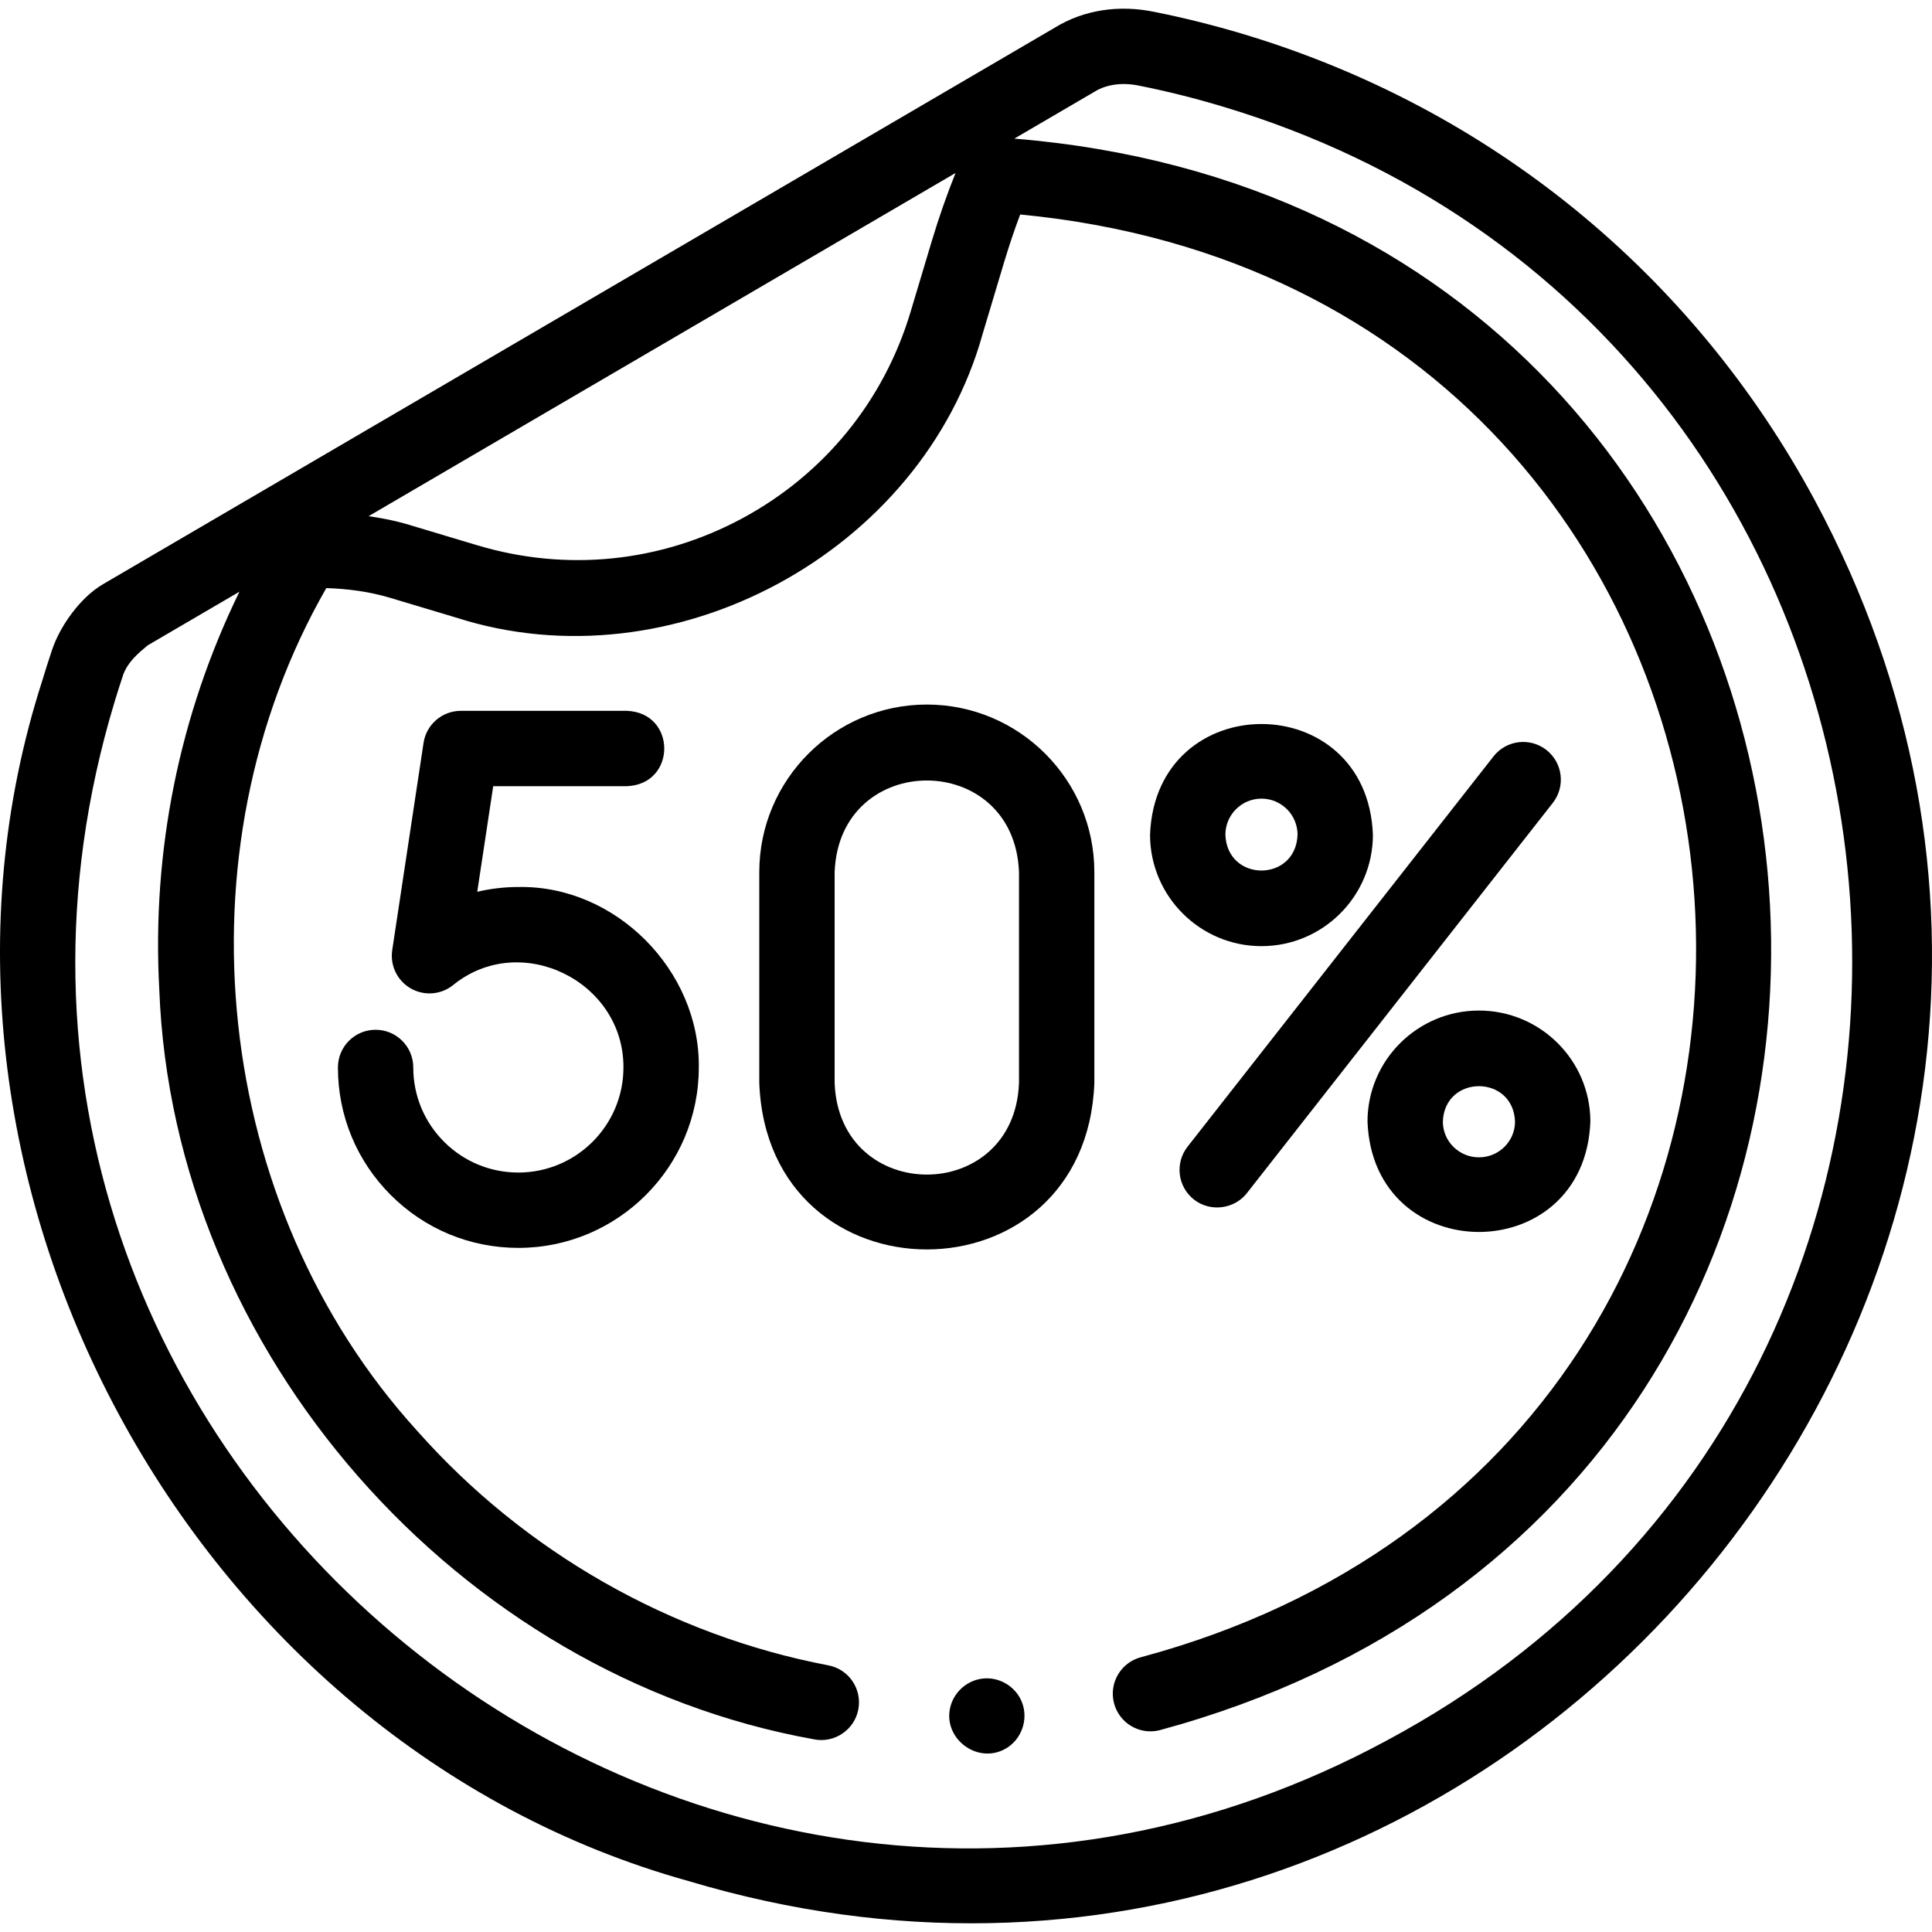
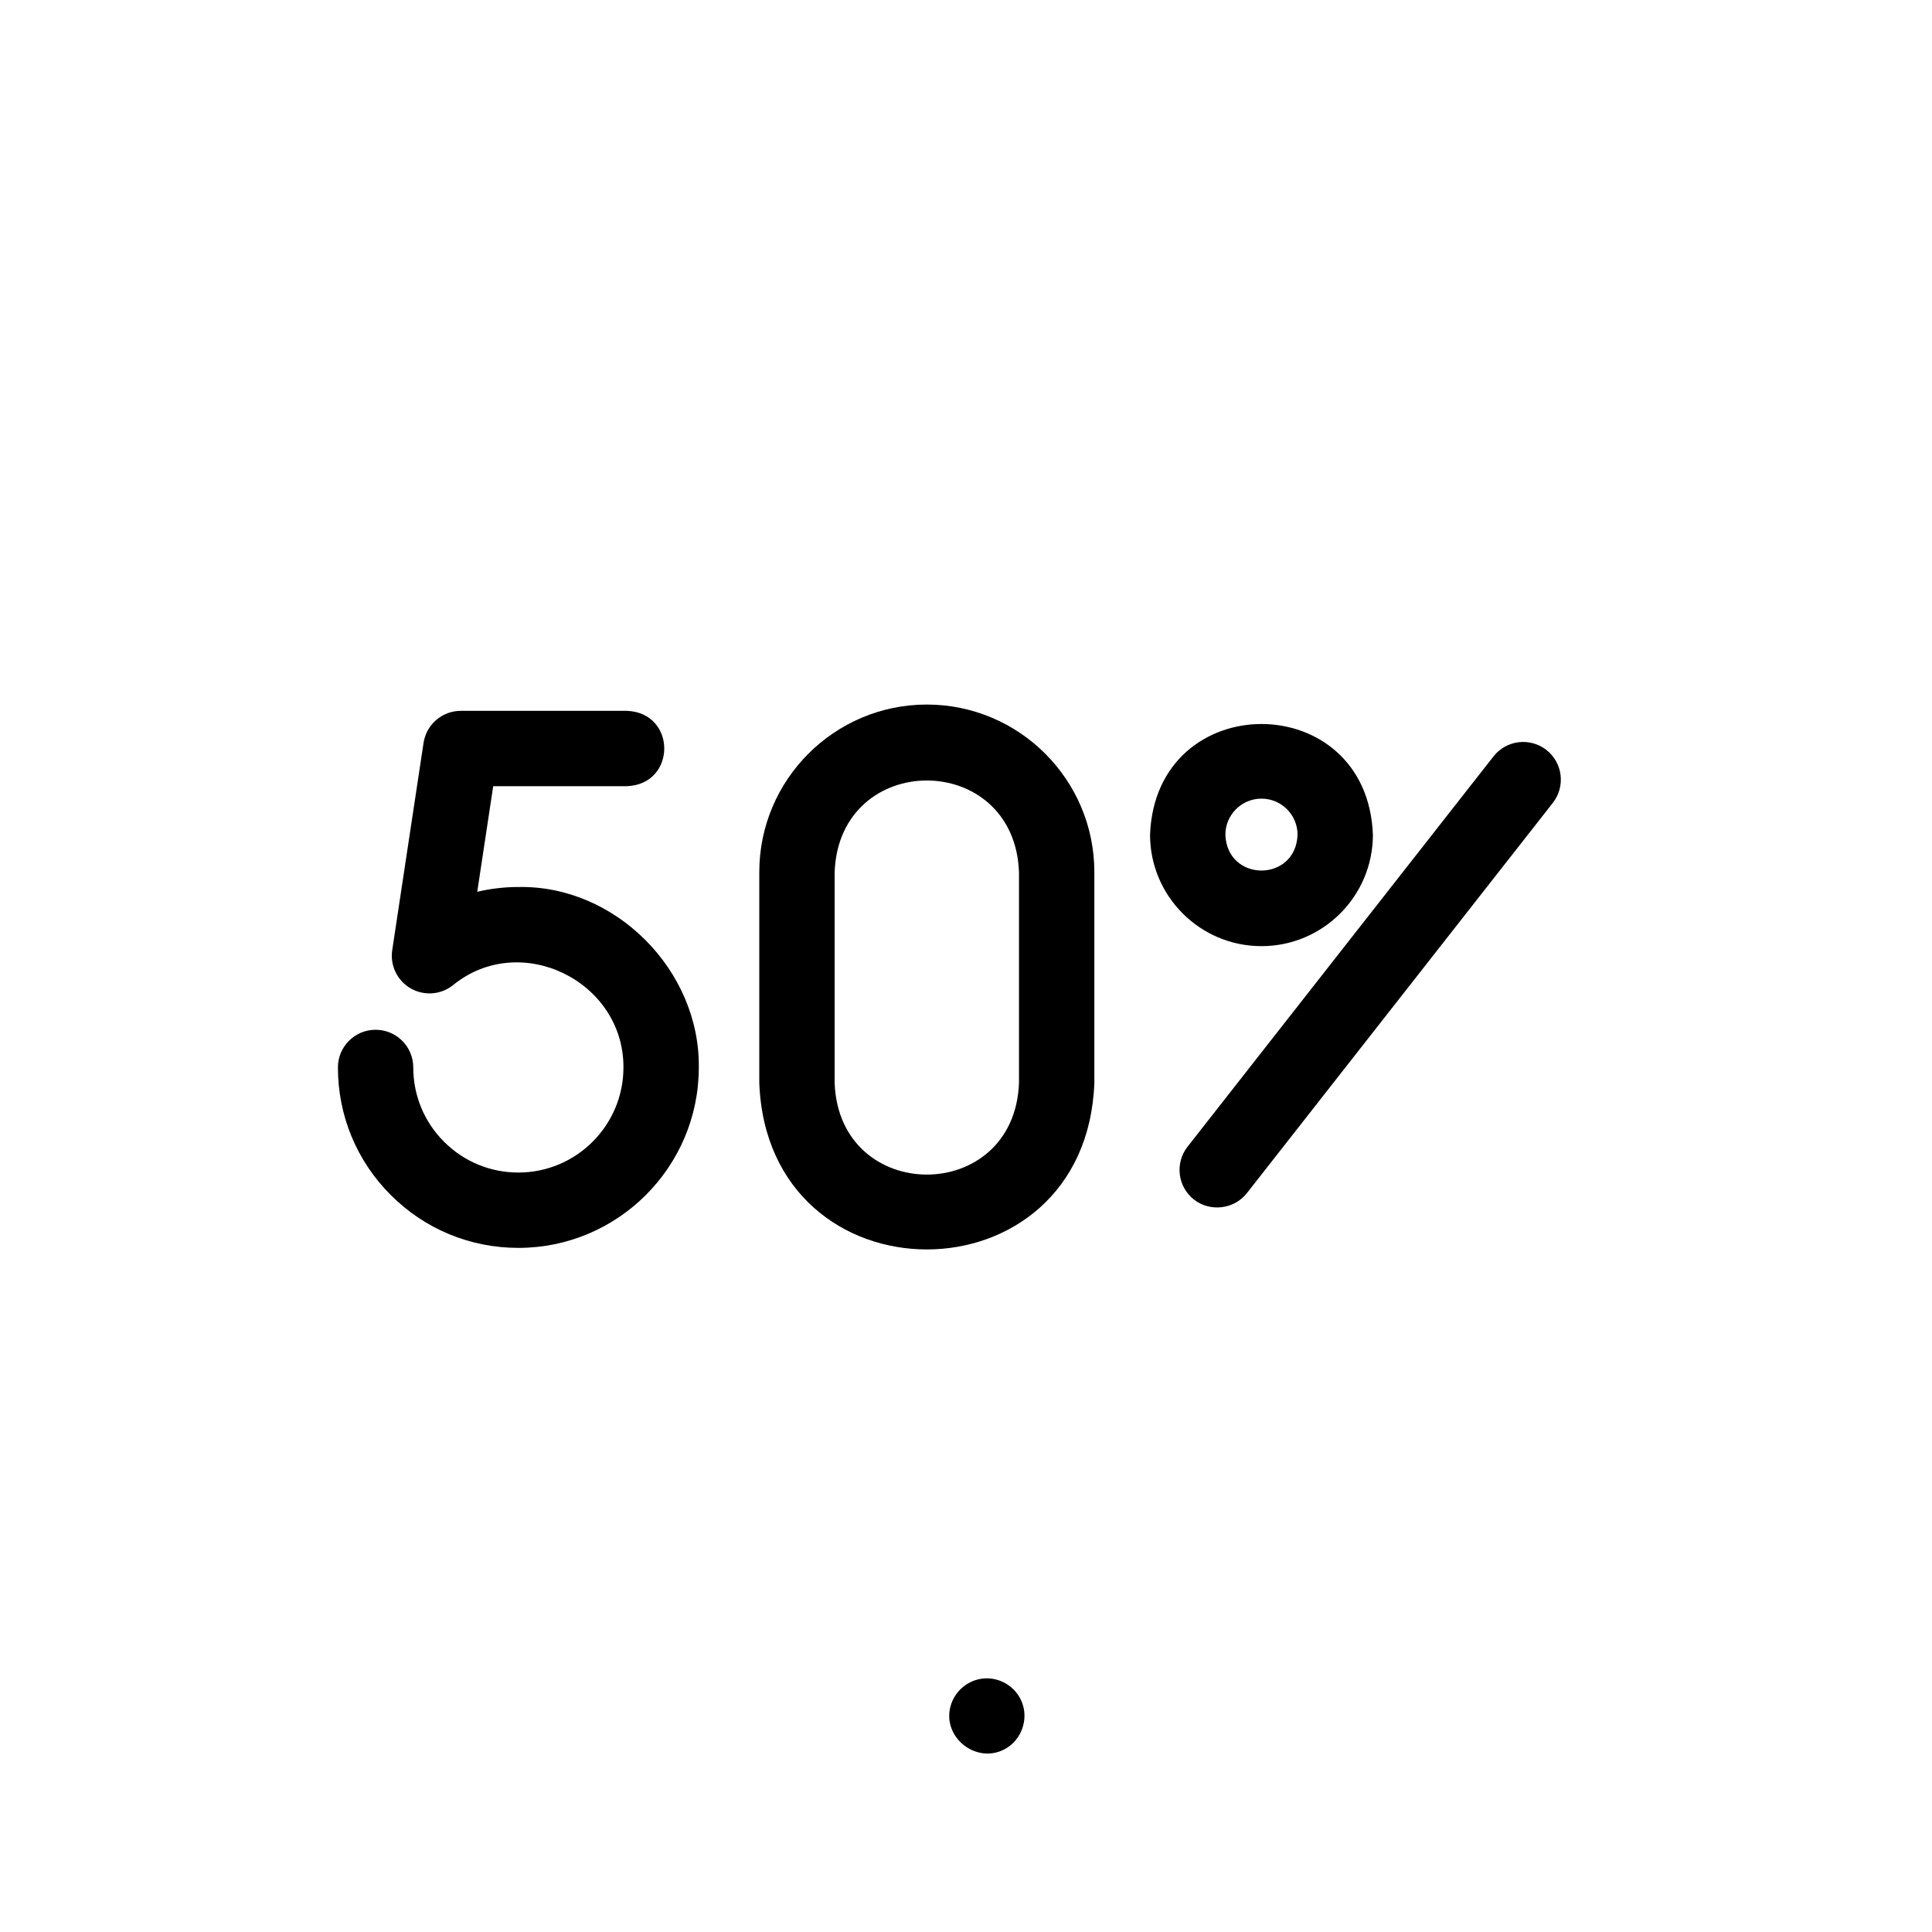
<svg xmlns="http://www.w3.org/2000/svg" id="Layer_1" enable-background="new 0 0 512.814 512.814" height="512" viewBox="0 0 512.814 512.814" width="512">
  <g>
    <g>
-       <path d="m481.691 132.771c-32.424-60.185-86.344-104.139-151.828-123.767-7.704-2.309-15.568-4.271-23.376-5.833-9.48-1.986-18.85-.526-26.409 4.114l-252.747 147.786c-5.979 3.499-11.36 11.008-13.515 17.438-.958 2.862-1.809 5.536-2.601 8.176-42.224 130.975 39.08 281.87 171.682 318.649 217.578 65.029 406.372-166.424 298.794-366.563zm-228.056-86.857c-2.277 5.67-4.395 11.699-6.293 18.021l-5.648 18.855c-7.081 23.631-22.942 43.089-44.663 54.789-21.718 11.7-46.693 14.243-70.326 7.16l-17.422-5.22c-1.163-.385-5.206-1.619-11.45-2.505zm114.648 415.967c-183.869 99.462-398.263-75.413-337.91-275.453.716-2.387 1.487-4.812 2.356-7.413 1.269-3.341 3.826-5.519 6.473-7.717l24.354-14.24c-15.952 32.695-23.285 68.847-21.275 105.602 3.643 96.364 79.34 182.094 173.85 199.025 5.293 1.05 10.686-2.492 11.696-7.951 1.034-5.425-2.526-10.661-7.951-11.695-41.898-7.986-80.644-30.077-109.101-62.203-54.453-59.773-64.334-153.746-24.163-223.737 5.662.187 11.334.916 16.771 2.531l17.582 5.268c57.492 18.535 123.75-17.157 139.889-75.368l5.646-18.851c1.327-4.42 2.762-8.685 4.289-12.744 220.034 21.013 245.733 325.39 32.2 382.907-5.364 1.315-8.646 6.73-7.33 12.095 1.315 5.363 6.731 8.644 12.094 7.329 237.287-64.146 206.022-402.5-38.519-422.473l21.04-12.302c.074-.044.148-.088.222-.134 3.197-1.982 7.431-2.554 11.921-1.605.035.008.07.015.104.021 7.212 1.442 14.479 3.255 21.601 5.389 200.347 59.687 228.267 334.941 44.161 433.719z" />
      <path d="m246.007 187.01c-24.519 0-44.467 19.947-44.467 44.467v55.987c2.243 58.926 86.713 58.882 88.935 0v-55.986c-.001-24.52-19.948-44.468-44.468-44.468zm24.467 100.454c-1.234 32.423-47.712 32.399-48.935 0v-55.987c1.234-32.423 47.712-32.397 48.934.001v55.986z" />
      <path d="m316.919 318.403c4.29 3.362 10.68 2.586 14.04-1.701l81.208-103.595c3.407-4.346 2.646-10.632-1.701-14.039-4.347-3.406-10.633-2.646-14.04 1.701l-81.208 103.595c-3.407 4.346-2.645 10.632 1.701 14.039z" />
-       <path d="m392.557 268.233c-16.309 0-29.577 13.226-29.577 29.481 1.486 39.057 57.675 39.046 59.154 0 0-16.255-13.268-29.481-29.577-29.481zm0 38.963c-5.281 0-9.577-4.253-9.577-9.481.448-12.548 18.708-12.545 19.154 0 0 5.228-4.296 9.481-9.577 9.481z" />
      <path d="m137.587 235.438c-3.686 0-7.35.432-10.911 1.269l4.237-28.028h35.465c13.243-.487 13.254-19.509 0-20h-44.067c-4.946 0-9.148 3.615-9.888 8.505l-8.314 55.003c-.615 4.066 1.323 8.095 4.883 10.152 3.56 2.058 8.018 1.727 11.235-.835 17.858-14.588 45.353-1.102 45.256 21.83 0 15.381-12.514 27.895-27.895 27.895-7.451 0-14.456-2.901-19.724-8.17s-8.17-12.274-8.17-19.726c0-5.522-4.477-10-10-10s-10 4.478-10 10c0 12.794 4.982 24.821 14.028 33.868 9.046 9.046 21.074 14.028 33.867 14.027 26.409 0 47.895-21.485 47.895-47.896.313-25.731-22.065-48.39-47.897-47.894z" />
      <path d="m334.835 251.138c16.309 0 29.577-13.269 29.577-29.577-1.487-39.186-57.674-39.175-59.154 0 0 16.309 13.268 29.577 29.577 29.577zm0-39.155c5.281 0 9.577 4.297 9.577 9.578-.45 12.676-18.707 12.672-19.154 0 0-5.281 4.296-9.578 9.577-9.578z" />
      <path d="m271.184 451.658c-1.647-4.02-5.885-6.558-10.208-6.127-4.105.409-7.601 3.38-8.676 7.357-2.267 8.385 7.027 15.553 14.578 11.29 4.332-2.445 6.221-7.928 4.306-12.52z" />
    </g>
  </g>
</svg>